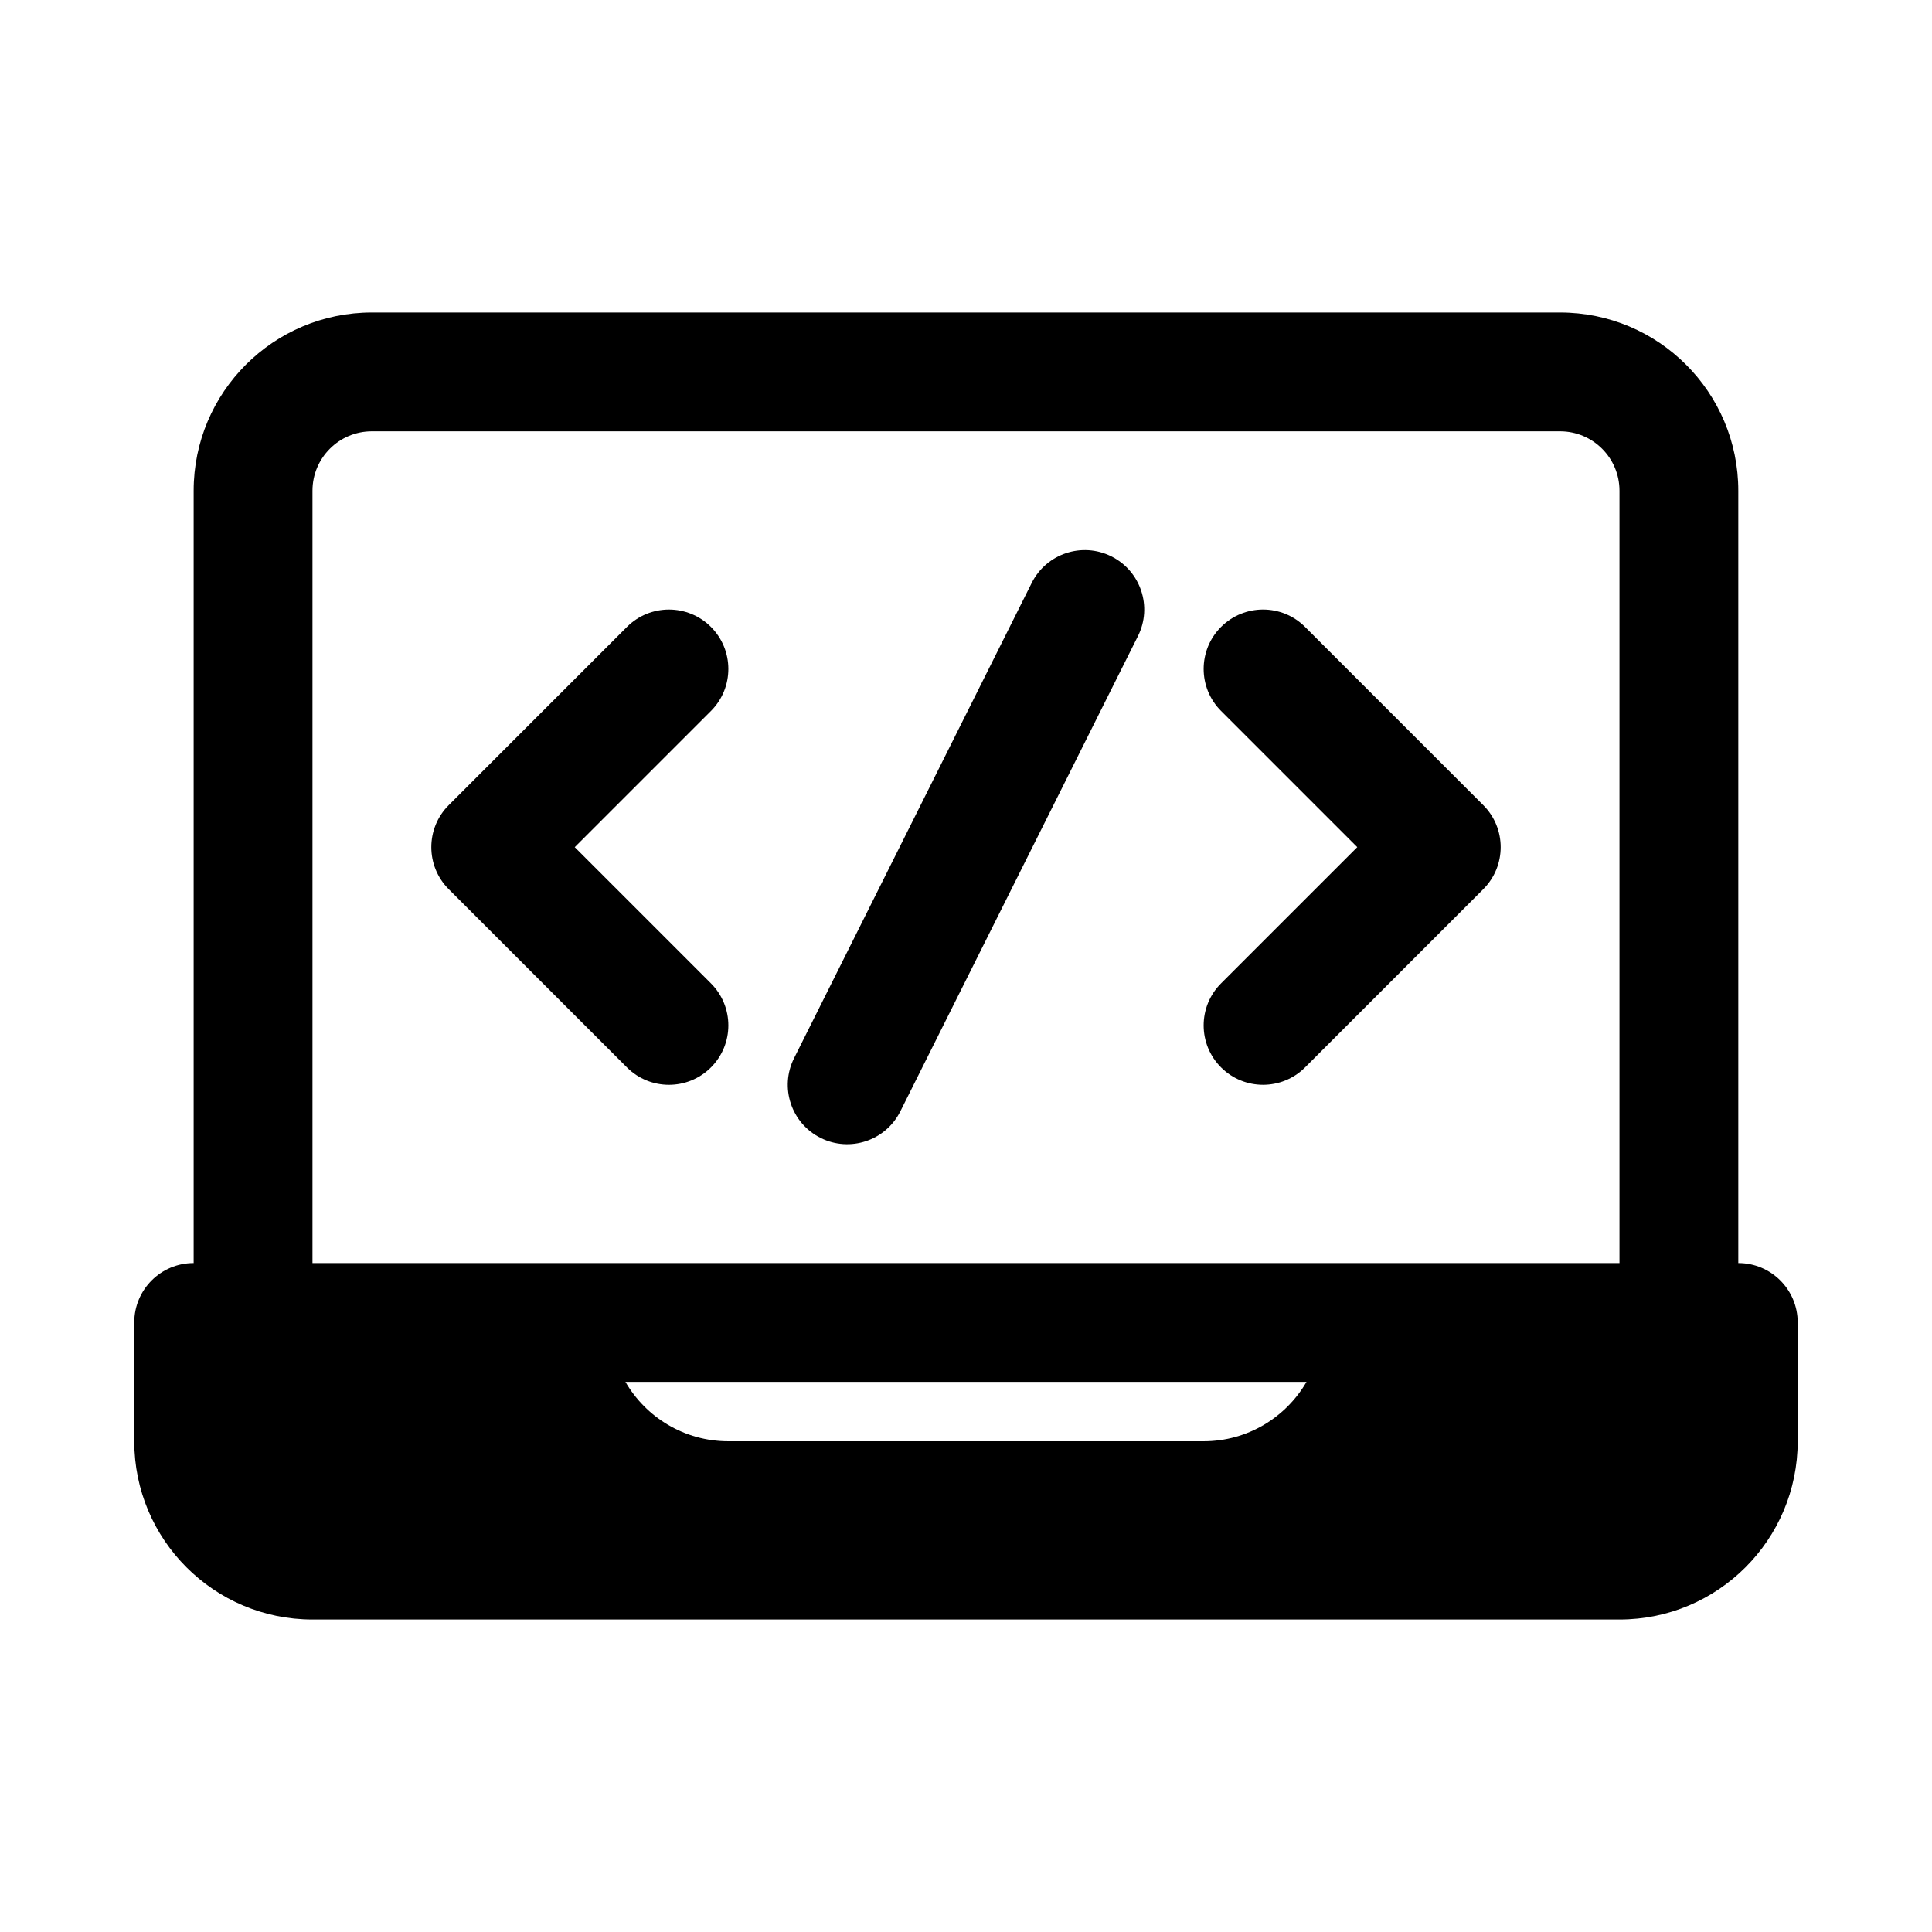
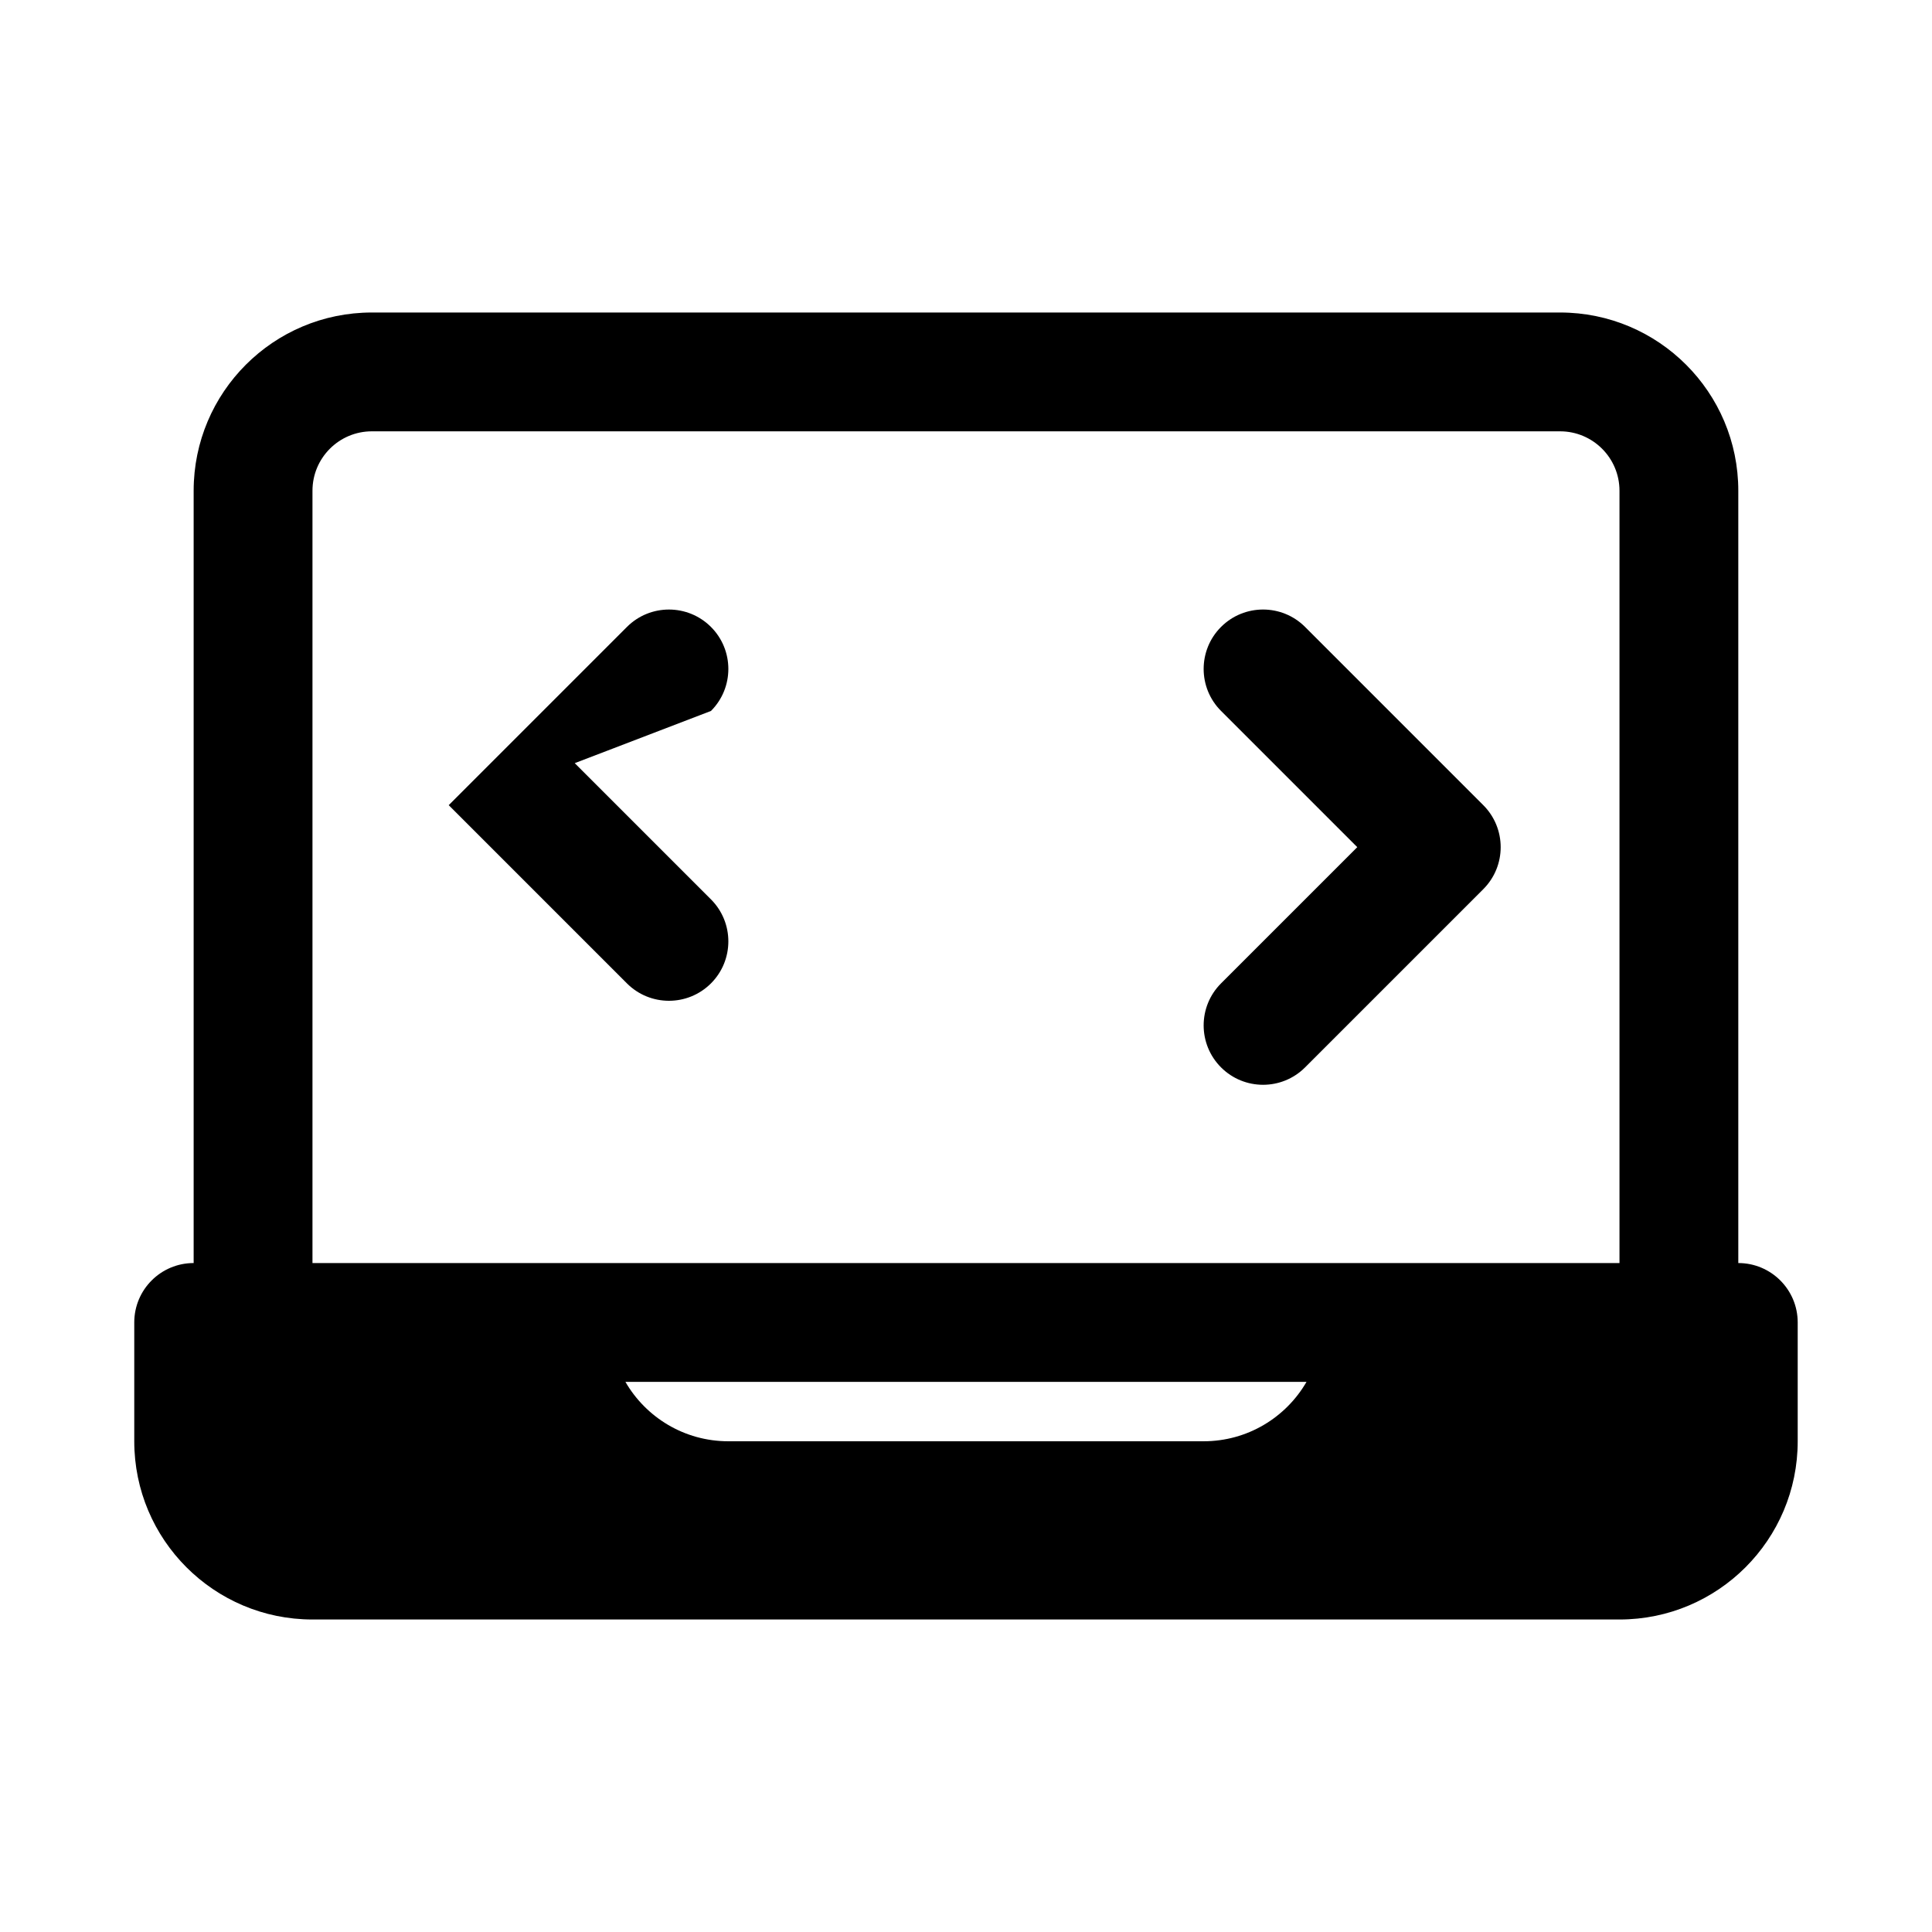
<svg xmlns="http://www.w3.org/2000/svg" fill="#000000" width="800px" height="800px" version="1.1" viewBox="144 144 512 512">
  <g>
-     <path d="m438.53 291.45c-7.777-3.891-17.234-0.738-21.121 7.039l-62.977 125.95c-3.891 7.777-0.738 17.234 7.039 21.121 7.777 3.891 17.234 0.738 21.125-7.039l62.973-125.95c3.891-7.777 0.738-17.234-7.039-21.121z" />
-     <path d="m332.41 332.41c6.148-6.148 6.148-16.117 0-22.266-6.148-6.148-16.117-6.148-22.266 0l-47.23 47.234c-6.148 6.148-6.148 16.117 0 22.266l47.23 47.23c6.148 6.148 16.117 6.148 22.266 0 6.148-6.148 6.148-16.117 0-22.266l-36.098-36.098z" />
+     <path d="m332.41 332.41c6.148-6.148 6.148-16.117 0-22.266-6.148-6.148-16.117-6.148-22.266 0l-47.23 47.234l47.23 47.23c6.148 6.148 16.117 6.148 22.266 0 6.148-6.148 6.148-16.117 0-22.266l-36.098-36.098z" />
    <path d="m467.59 310.14c-6.148 6.148-6.148 16.117 0 22.266l36.102 36.102-36.102 36.098c-6.148 6.148-6.148 16.117 0 22.266 6.148 6.148 16.117 6.148 22.266 0l47.23-47.23c6.148-6.148 6.148-16.117 0-22.266l-47.23-47.234c-6.148-6.148-16.117-6.148-22.266 0z" />
    <path d="m195.32 478.72v-204.67c0-26.086 21.148-47.234 47.234-47.234h314.88c26.086 0 47.234 21.148 47.234 47.234v204.67c8.695 0 15.742 7.047 15.742 15.742v31.488c0 26.09-21.145 47.234-47.23 47.234h-346.37c-26.086 0-47.23-21.145-47.23-47.234v-31.488c0-8.695 7.047-15.742 15.742-15.742zm114.42 31.488c5.445 9.41 15.621 15.742 27.277 15.742h125.95c11.652 0 21.828-6.332 27.273-15.742zm263.44-31.488v-204.67c0-8.695-7.051-15.746-15.746-15.746h-314.88c-8.695 0-15.746 7.051-15.746 15.746v204.67z" fill-rule="evenodd" />
  </g>
</svg>